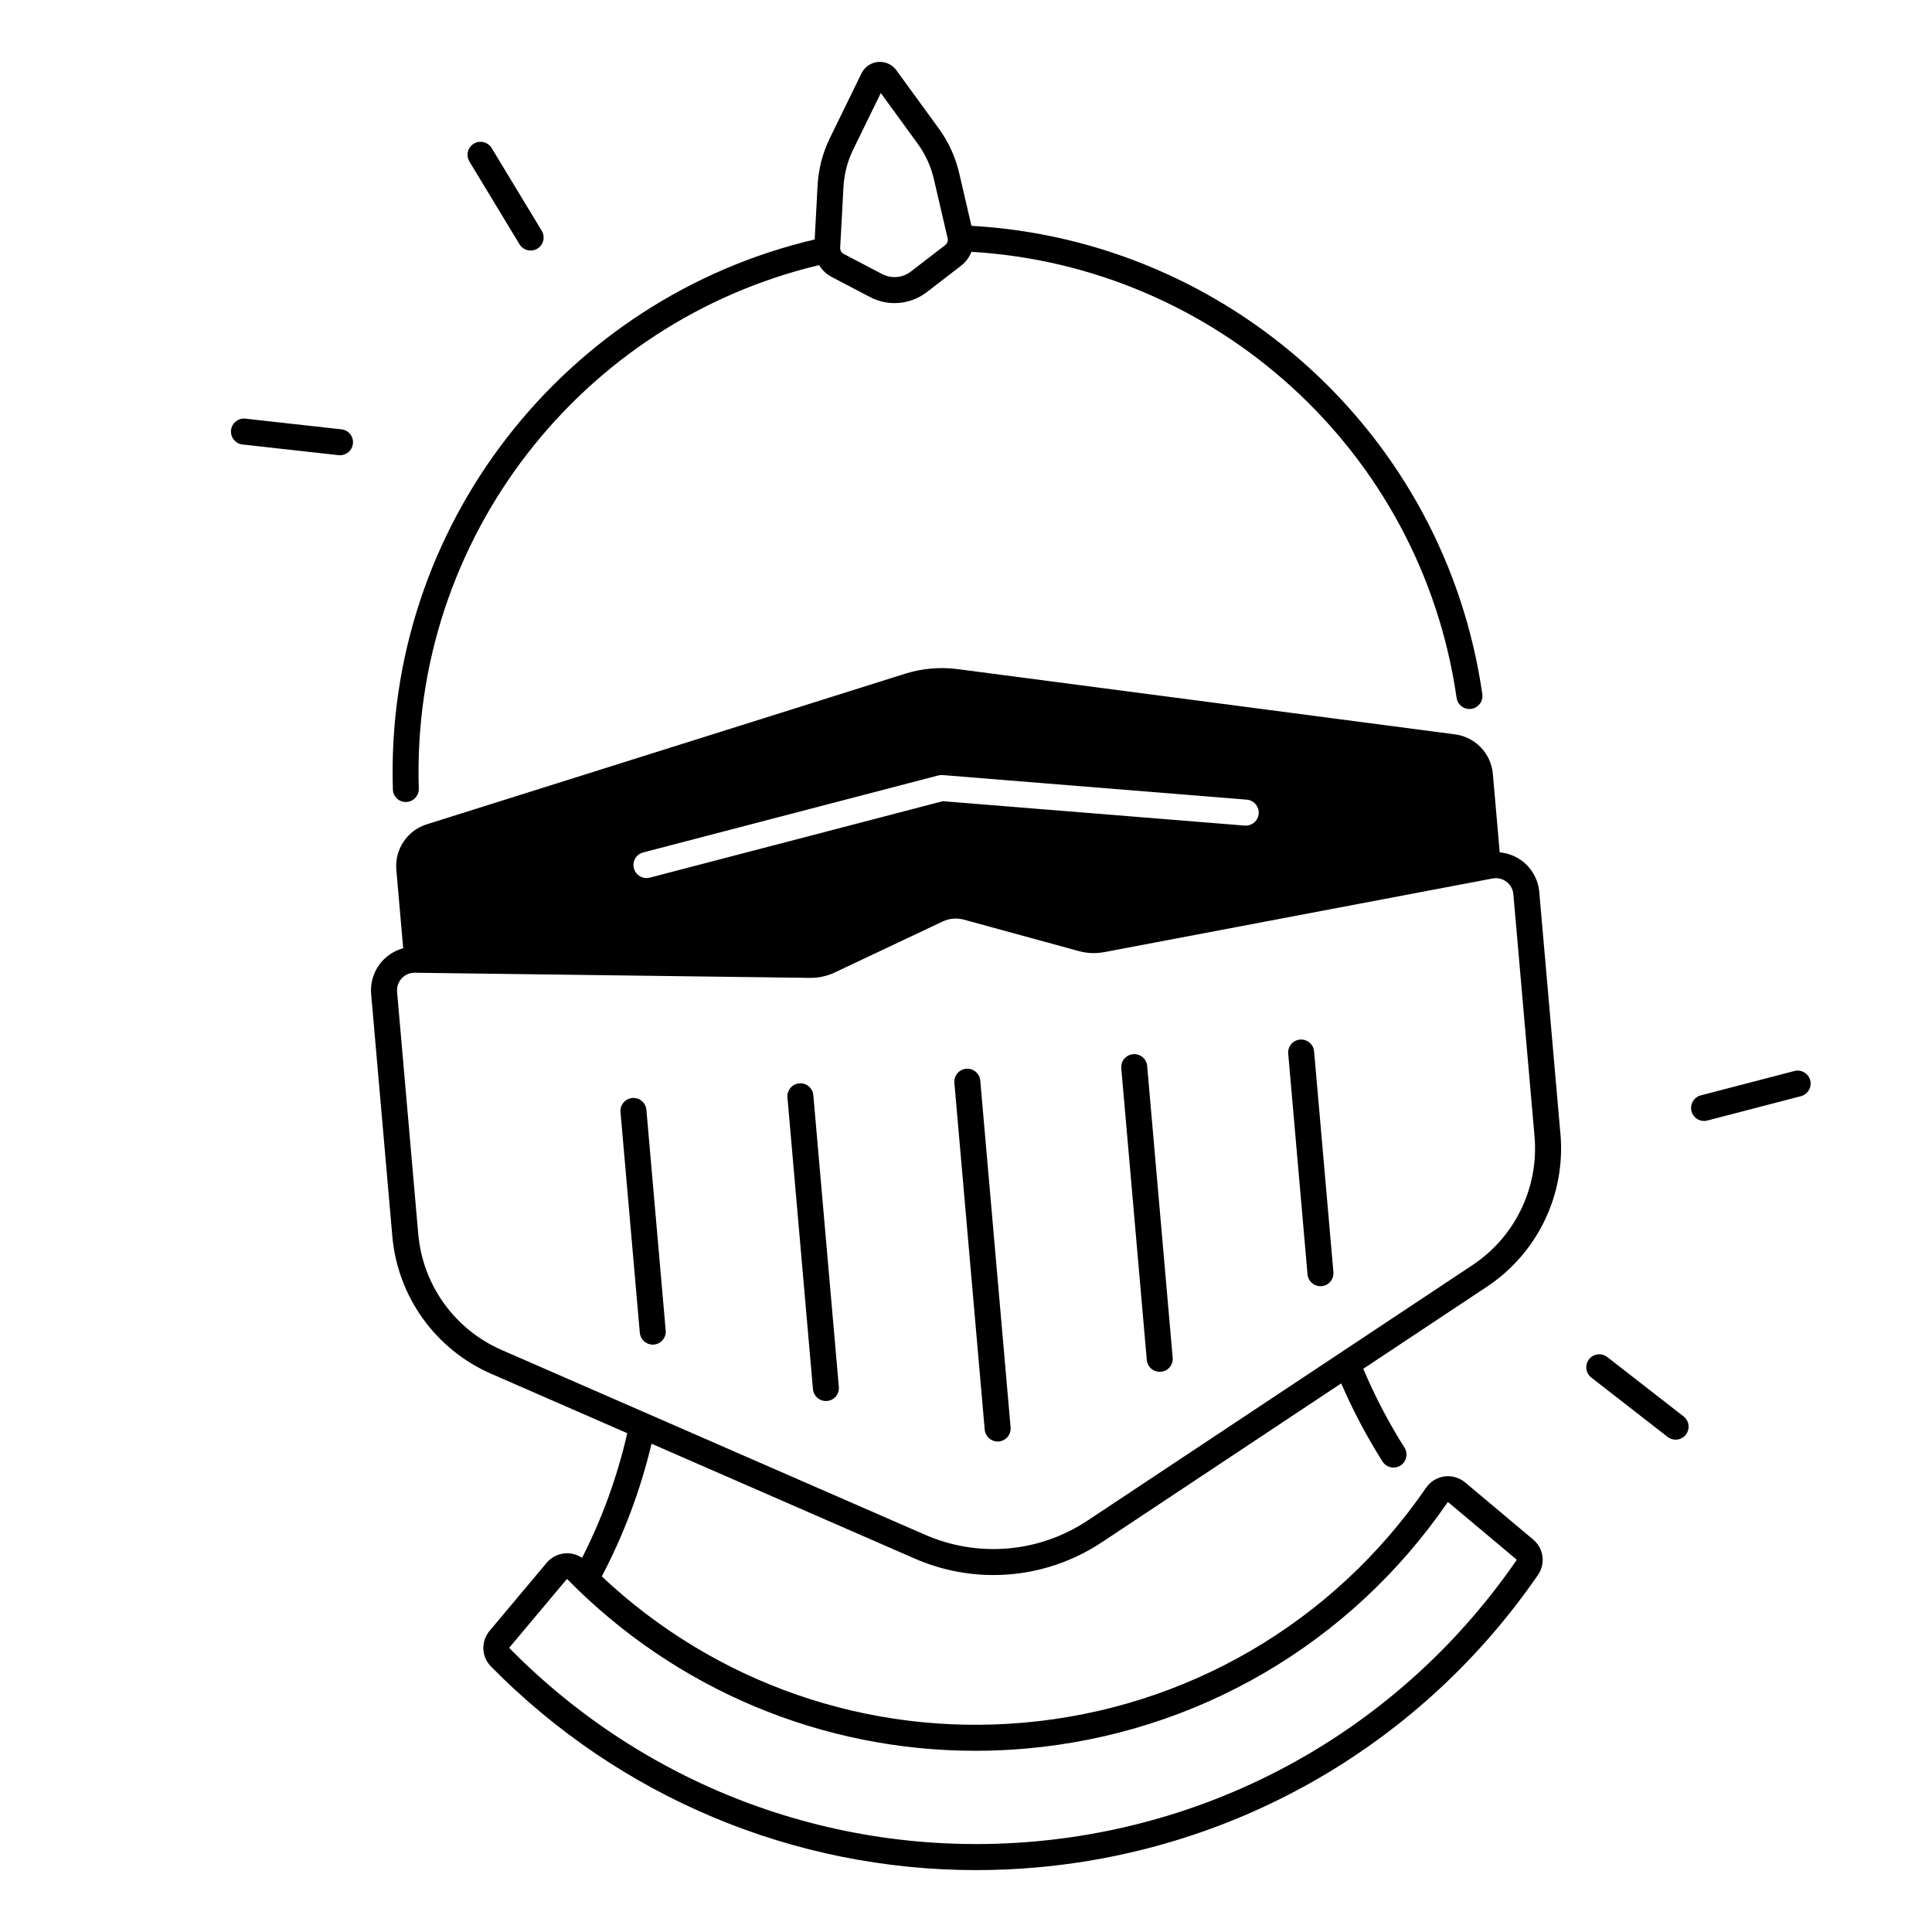
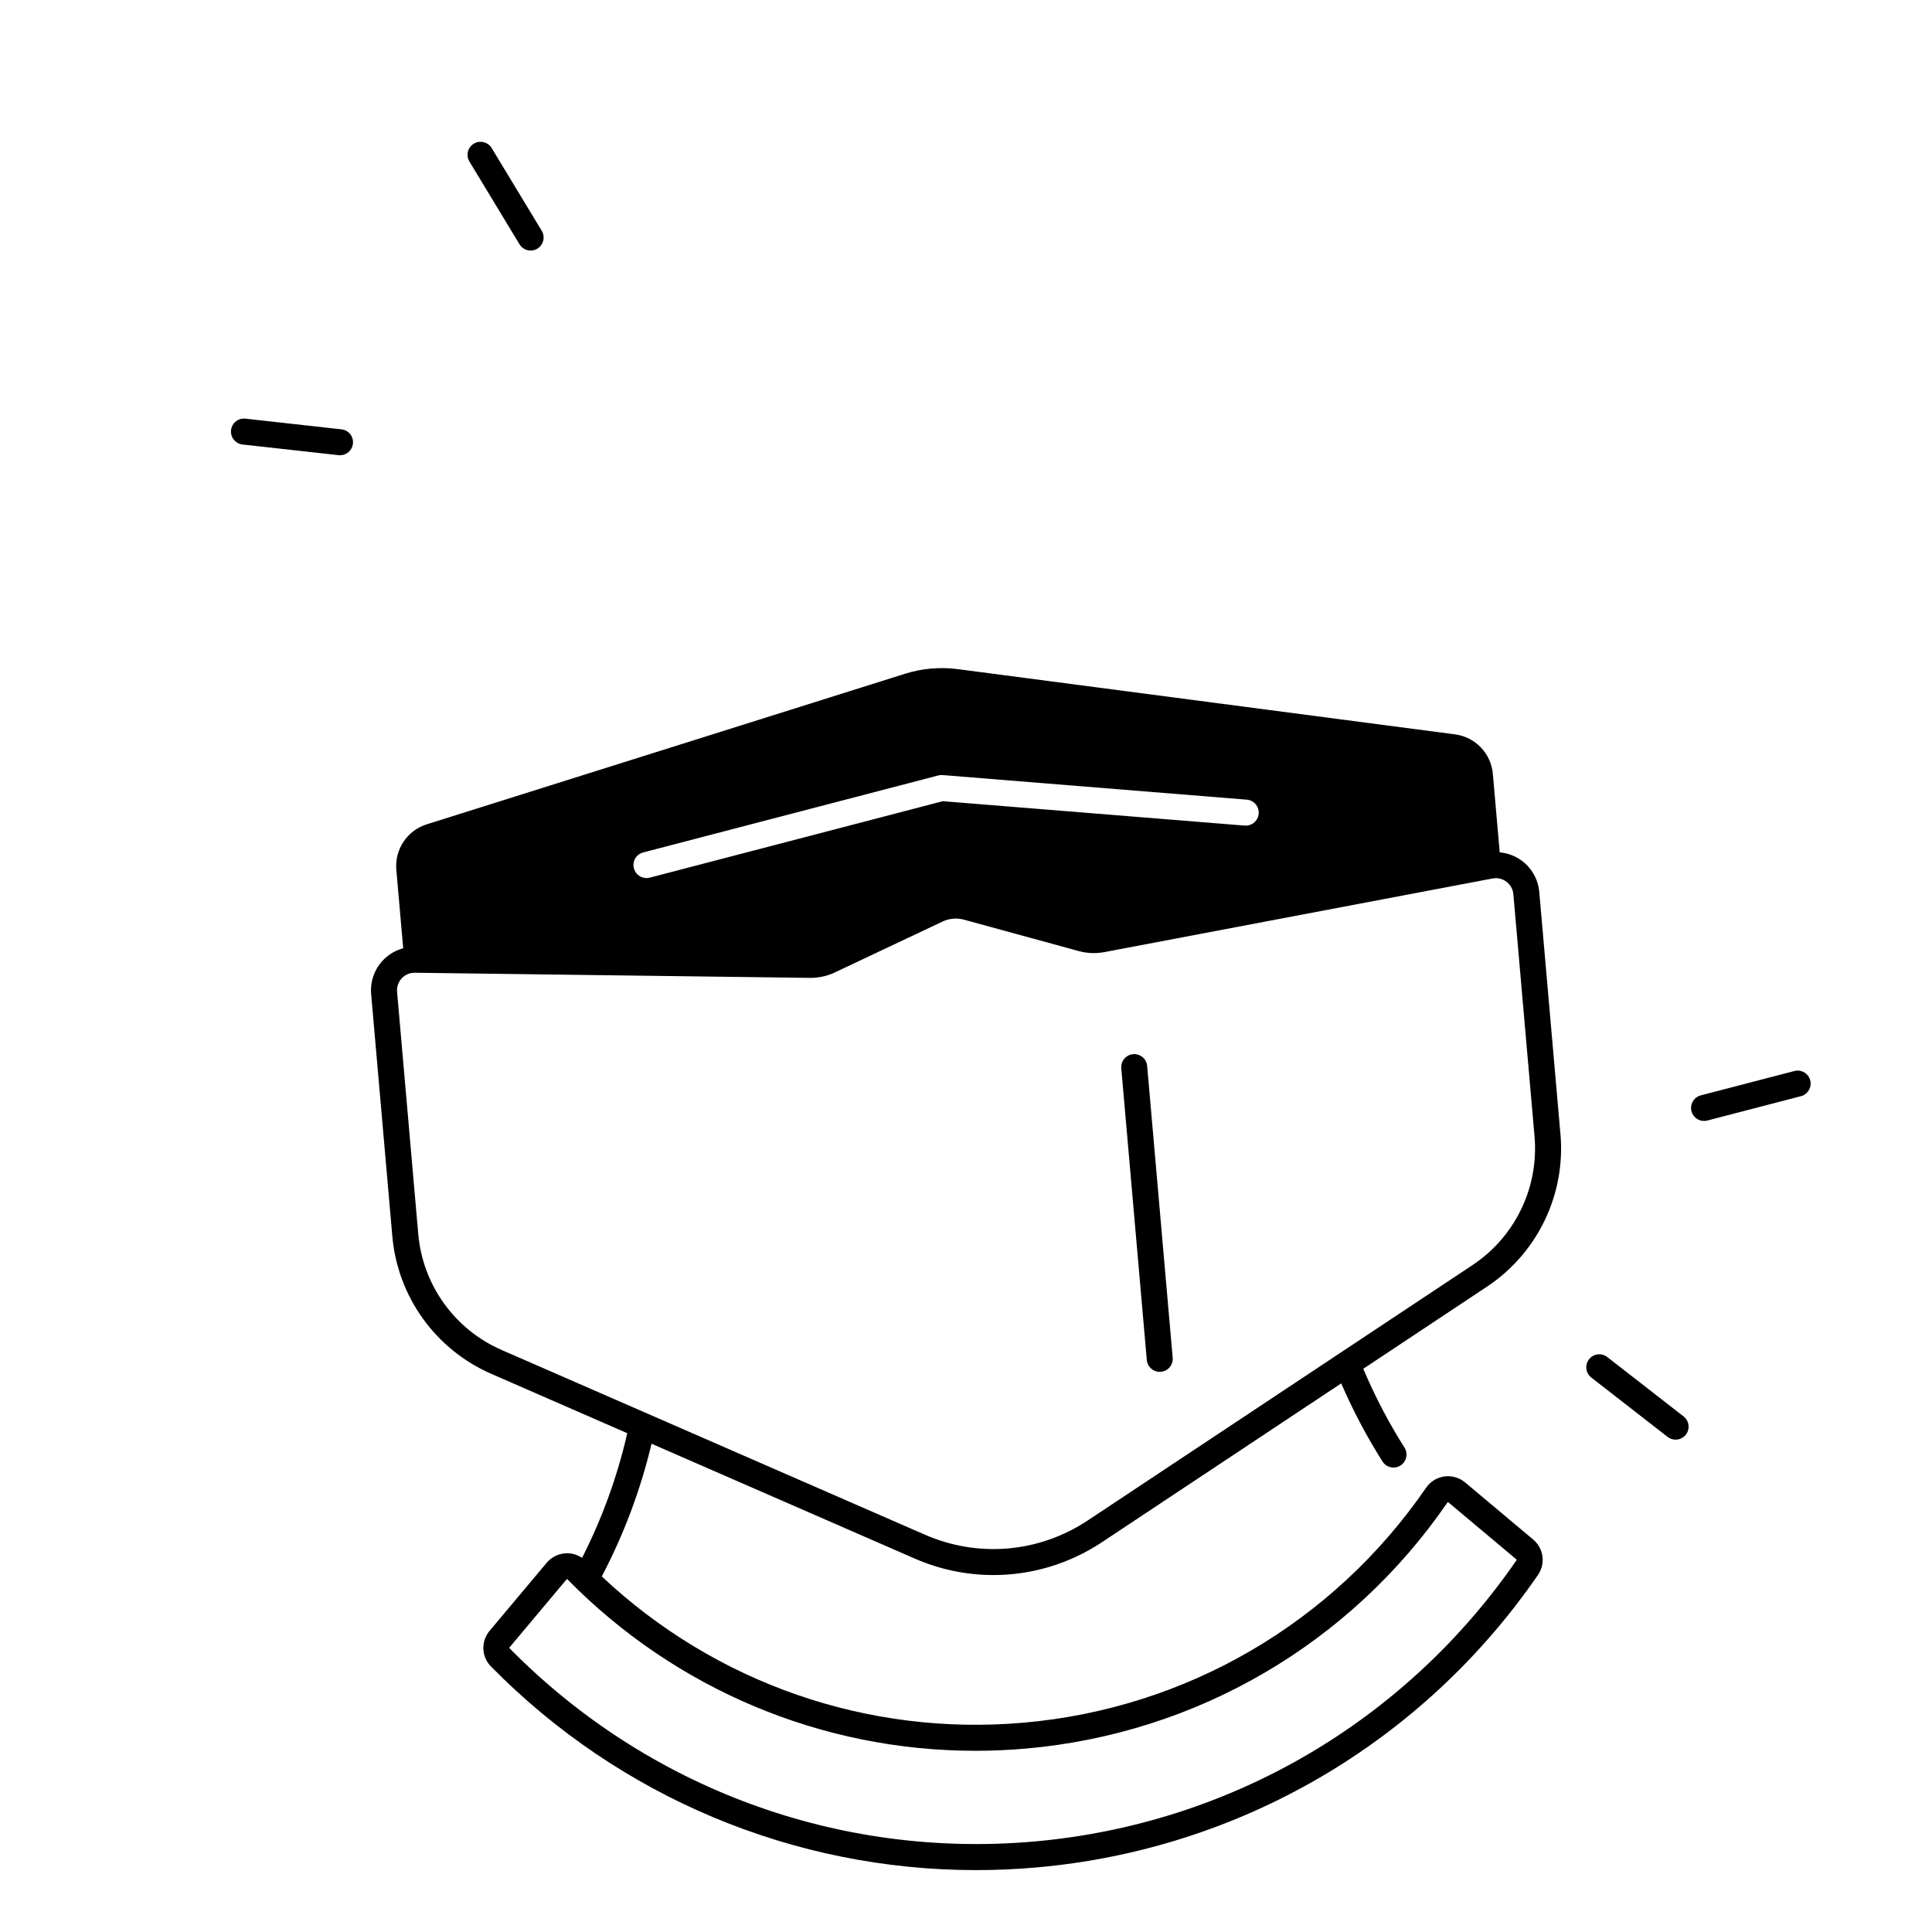
<svg xmlns="http://www.w3.org/2000/svg" fill="#000000" width="800px" height="800px" version="1.1" viewBox="144 144 512 512">
  <g>
    <path d="m623.73 430.3c-0.48-1.84-2.363-2.953-4.203-2.469l-24.797 6.453c-1.84 0.48-2.941 2.363-2.469 4.203 0.402 1.555 1.801 2.578 3.324 2.578 0.285 0 0.582-0.039 0.867-0.109l24.797-6.453c1.852-0.473 2.953-2.363 2.481-4.203z" />
    <path d="m590.16 519.36-20.223-15.734c-1.504-1.172-3.66-0.895-4.832 0.602-1.172 1.504-0.895 3.66 0.602 4.832l20.223 15.734c0.629 0.492 1.379 0.727 2.117 0.727 1.023 0 2.047-0.453 2.727-1.328 1.16-1.496 0.895-3.664-0.613-4.832z" />
-     <path d="m234.5 257.78-25.465-2.832c-1.891-0.207-3.59 1.152-3.809 3.039-0.207 1.891 1.152 3.59 3.039 3.809l25.465 2.832c0.129 0.012 0.254 0.02 0.383 0.02 1.73 0 3.219-1.301 3.414-3.059 0.219-1.891-1.141-3.602-3.027-3.809z" />
+     <path d="m234.5 257.78-25.465-2.832c-1.891-0.207-3.59 1.152-3.809 3.039-0.207 1.891 1.152 3.59 3.039 3.809l25.465 2.832c0.129 0.012 0.254 0.02 0.383 0.02 1.73 0 3.219-1.301 3.414-3.059 0.219-1.891-1.141-3.602-3.027-3.809" />
    <path d="m281.67 208.73c0.648 1.074 1.781 1.664 2.953 1.664 0.609 0 1.219-0.156 1.781-0.5 1.625-0.984 2.144-3.102 1.16-4.734l-13.266-21.922c-0.984-1.625-3.102-2.144-4.734-1.16-1.625 0.984-2.144 3.102-1.16 4.734z" />
-     <path d="m400.05 427.23c-1.898 0.168-3.297 1.84-3.129 3.731l8.039 91.914c0.156 1.789 1.664 3.141 3.426 3.141 0.098 0 0.207 0 0.305-0.012 1.898-0.168 3.297-1.84 3.129-3.731l-8.039-91.914c-0.168-1.887-1.832-3.285-3.731-3.129z" />
-     <path d="m355.81 431.1c-1.898 0.168-3.297 1.84-3.129 3.731l6.762 77.312c0.156 1.789 1.664 3.141 3.426 3.141 0.098 0 0.207 0 0.305-0.012 1.898-0.168 3.297-1.84 3.129-3.731l-6.762-77.312c-0.16-1.887-1.824-3.285-3.731-3.129z" />
-     <path d="m311.57 434.98c-1.898 0.168-3.297 1.84-3.129 3.731l5.117 58.488c0.156 1.789 1.664 3.141 3.426 3.141 0.098 0 0.207 0 0.305-0.012 1.898-0.168 3.297-1.84 3.129-3.731l-5.117-58.488c-0.168-1.898-1.82-3.285-3.731-3.129z" />
    <path d="m444.28 423.37c-1.898 0.168-3.297 1.84-3.129 3.731l6.762 77.312c0.156 1.789 1.664 3.141 3.426 3.141 0.098 0 0.207 0 0.305-0.012 1.898-0.168 3.297-1.84 3.129-3.731l-6.762-77.312c-0.156-1.898-1.82-3.285-3.731-3.129z" />
-     <path d="m488.52 419.5c-1.898 0.168-3.297 1.84-3.129 3.731l5.117 58.488c0.156 1.789 1.664 3.141 3.426 3.141 0.098 0 0.207 0 0.305-0.012 1.898-0.168 3.297-1.84 3.129-3.731l-5.117-58.488c-0.168-1.898-1.832-3.285-3.731-3.129z" />
-     <path d="m251.54 356.54h0.109c1.898-0.059 3.394-1.652 3.336-3.551-2.098-66.352 43.219-123.78 106.09-138.73 0.797 1.301 1.93 2.402 3.336 3.141l10.176 5.332c2.035 1.062 4.262 1.594 6.477 1.594 3.031 0 6.051-0.984 8.543-2.902l9.102-7.016c1.25-0.965 2.176-2.242 2.734-3.672 64.52 3.797 119.11 52.488 128.57 118.2 0.277 1.879 2.016 3.188 3.898 2.922 1.879-0.277 3.188-2.016 2.922-3.898-9.949-69.125-67.465-120.3-135.39-124.11l-3.238-13.934c-1.004-4.301-2.824-8.297-5.422-11.867l-11.219-15.41c-1.133-1.555-2.941-2.383-4.859-2.215-1.91 0.168-3.551 1.301-4.398 3.019l-8.363 17.121c-1.938 3.965-3.039 8.215-3.277 12.625l-0.766 14.277c-66.223 15.539-113.99 75.934-111.78 145.74 0.031 1.867 1.566 3.332 3.418 3.332zm115.99-162.98c0.188-3.484 1.062-6.84 2.59-9.969l7.301-14.938 9.781 13.441c2.055 2.824 3.492 5.973 4.281 9.367l3.652 15.695c0.156 0.668-0.098 1.379-0.641 1.789l-9.102 7.016c-2.184 1.684-5.164 1.949-7.617 0.668l-10.176-5.332c-0.609-0.316-0.973-0.965-0.945-1.652z" />
    <path d="m557.53 444.52-5.609-64.148c-0.285-3.246-1.938-6.238-4.535-8.207-1.742-1.32-3.809-2.086-5.945-2.281l-1.82-20.801c-0.473-5.41-4.644-9.77-10.027-10.469l-131.78-17.289c-4.684-0.609-9.445-0.195-13.953 1.219l-126.77 39.91c-5.188 1.633-8.531 6.641-8.059 12.055l1.82 20.793c-2.066 0.562-3.977 1.684-5.453 3.285-2.215 2.391-3.324 5.617-3.039 8.867l5.609 64.148c1.406 16.051 11.453 30.031 26.223 36.477l36.043 15.734c-2.629 11.453-6.641 22.543-11.984 33.043-1.23-0.848-2.715-1.277-4.242-1.219-1.988 0.078-3.856 0.992-5.137 2.519l-15.113 18.016c-2.352 2.805-2.203 6.867 0.355 9.465 34.223 34.766 80.375 53.961 128.58 53.961 5.273 0 10.578-0.227 15.883-0.699 53.836-4.715 102.32-32.973 133.01-77.539 2.066-3 1.504-7.035-1.301-9.387l-18.016-15.113c-1.523-1.277-3.523-1.852-5.492-1.586-1.957 0.266-3.731 1.359-4.84 2.981-24.602 35.797-63.496 58.5-106.71 62.277-41.289 3.609-81.684-10.48-111.75-38.762 5.856-11.148 10.281-22.957 13.188-35.168l69.746 30.434c6.711 2.934 13.805 4.367 20.871 4.367 10.066 0 20.074-2.941 28.773-8.719l63.379-42.074c3.102 7.164 6.769 14.109 10.941 20.703 0.66 1.031 1.77 1.605 2.914 1.605 0.629 0 1.27-0.176 1.84-0.531 1.605-1.012 2.086-3.148 1.074-4.754-4.203-6.641-7.863-13.656-10.922-20.891l32.777-21.758c13.418-8.906 20.879-24.414 19.48-40.465zm-155.06 163.46c4.43 0 8.887-0.195 13.344-0.582 45.273-3.965 86.023-27.738 111.79-65.238 0.012-0.02 0.031-0.051 0.098-0.059 0.078-0.012 0.117 0.031 0.137 0.039l18.016 15.113c0.07 0.059 0.078 0.156 0.051 0.195-29.52 42.863-76.152 70.051-127.94 74.578-51.789 4.535-102.43-14.148-138.95-51.238-0.039-0.039-0.039-0.137 0.012-0.207l15.113-18.016c0.012-0.02 0.051-0.059 0.129-0.059h0.012c0.059 0 0.078 0.02 0.098 0.039 28.758 29.266 67.559 45.434 108.09 45.434zm-88.031-238.07 78.227-20.41c0.375-0.098 0.758-0.129 1.152-0.098l80.59 6.516c1.898 0.156 3.305 1.812 3.16 3.711-0.156 1.898-1.82 3.305-3.711 3.16l-80-6.465-77.668 20.262c-0.297 0.078-0.582 0.109-0.875 0.109-1.523 0-2.922-1.023-3.324-2.578-0.492-1.848 0.609-3.727 2.449-4.207zm117.79 177.05c-12.84 8.52-28.949 9.93-43.07 3.769l-112.21-48.965c-12.457-5.434-20.93-17.219-22.109-30.762l-5.609-64.148c-0.117-1.328 0.316-2.598 1.23-3.582 0.895-0.965 2.106-1.484 3.414-1.484h0.059l104.69 1.359c2.281 0.039 4.555-0.473 6.613-1.438l28.574-13.5c1.75-0.828 3.75-1.004 5.617-0.492l30.484 8.336c2.195 0.602 4.535 0.688 6.762 0.266l102.87-19.512c1.309-0.246 2.617 0.059 3.68 0.867s1.711 1.977 1.832 3.305l5.609 64.148c1.18 13.539-5.117 26.617-16.434 34.137z" />
  </g>
</svg>